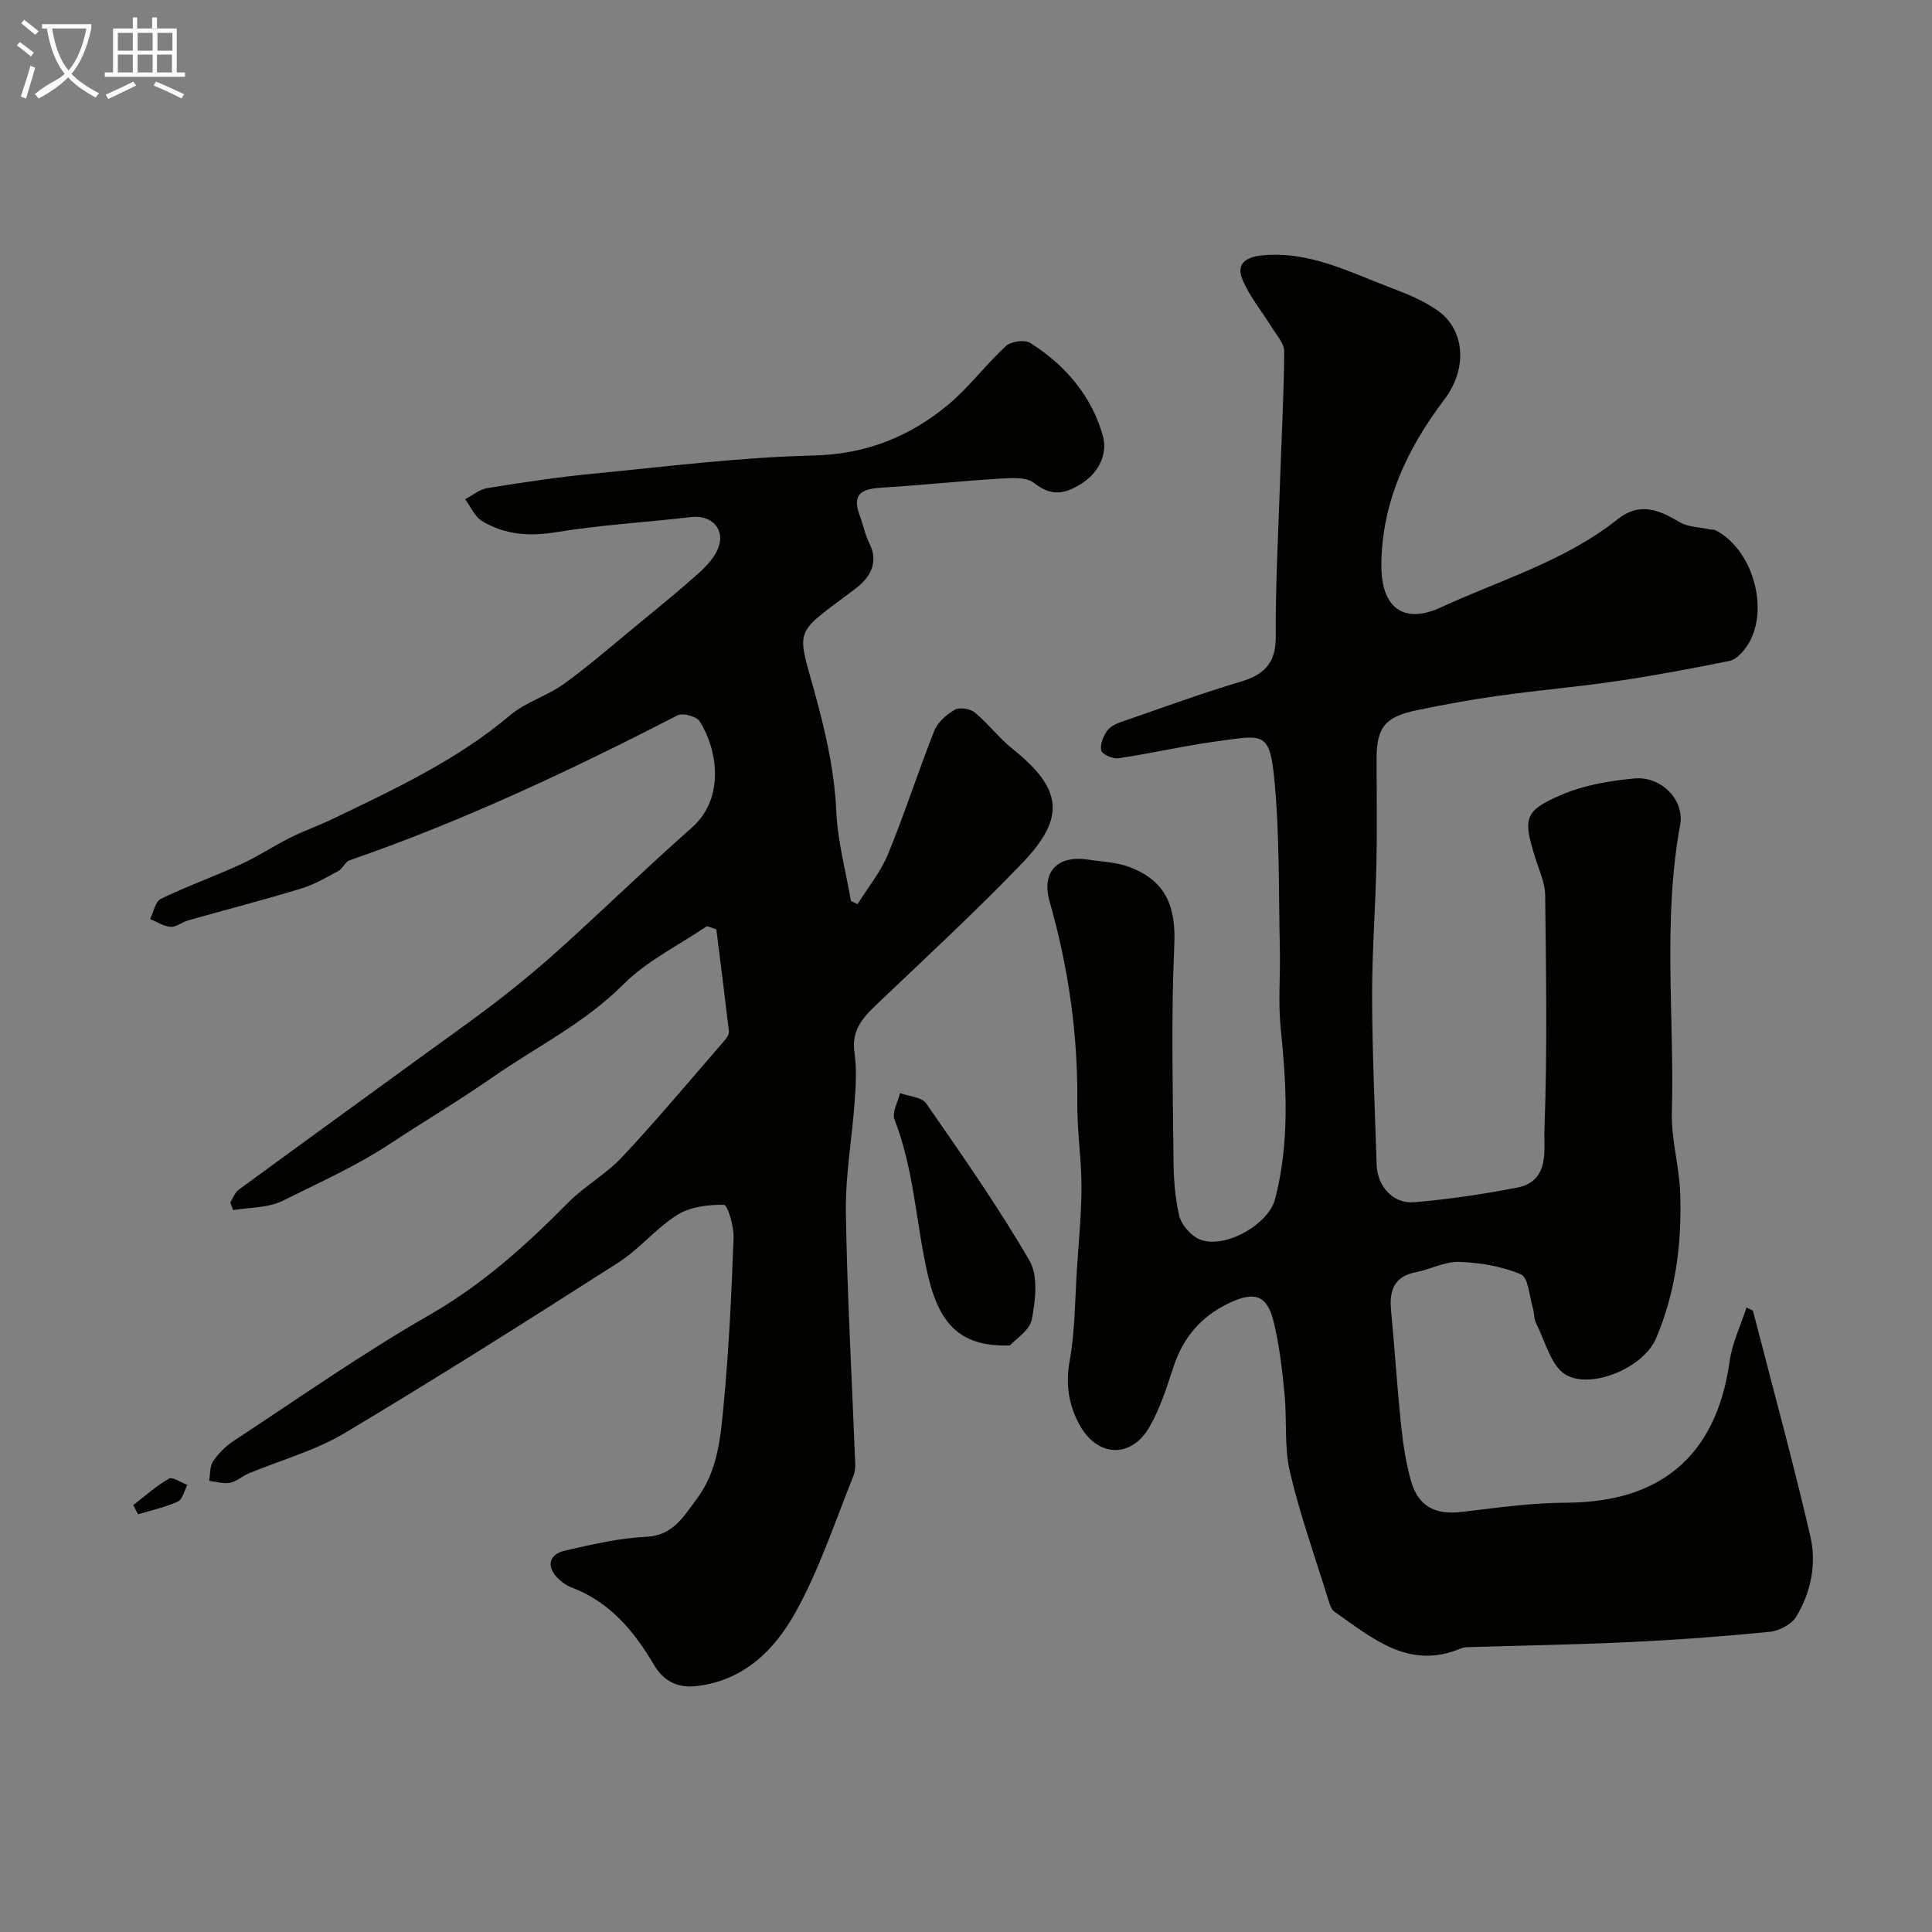
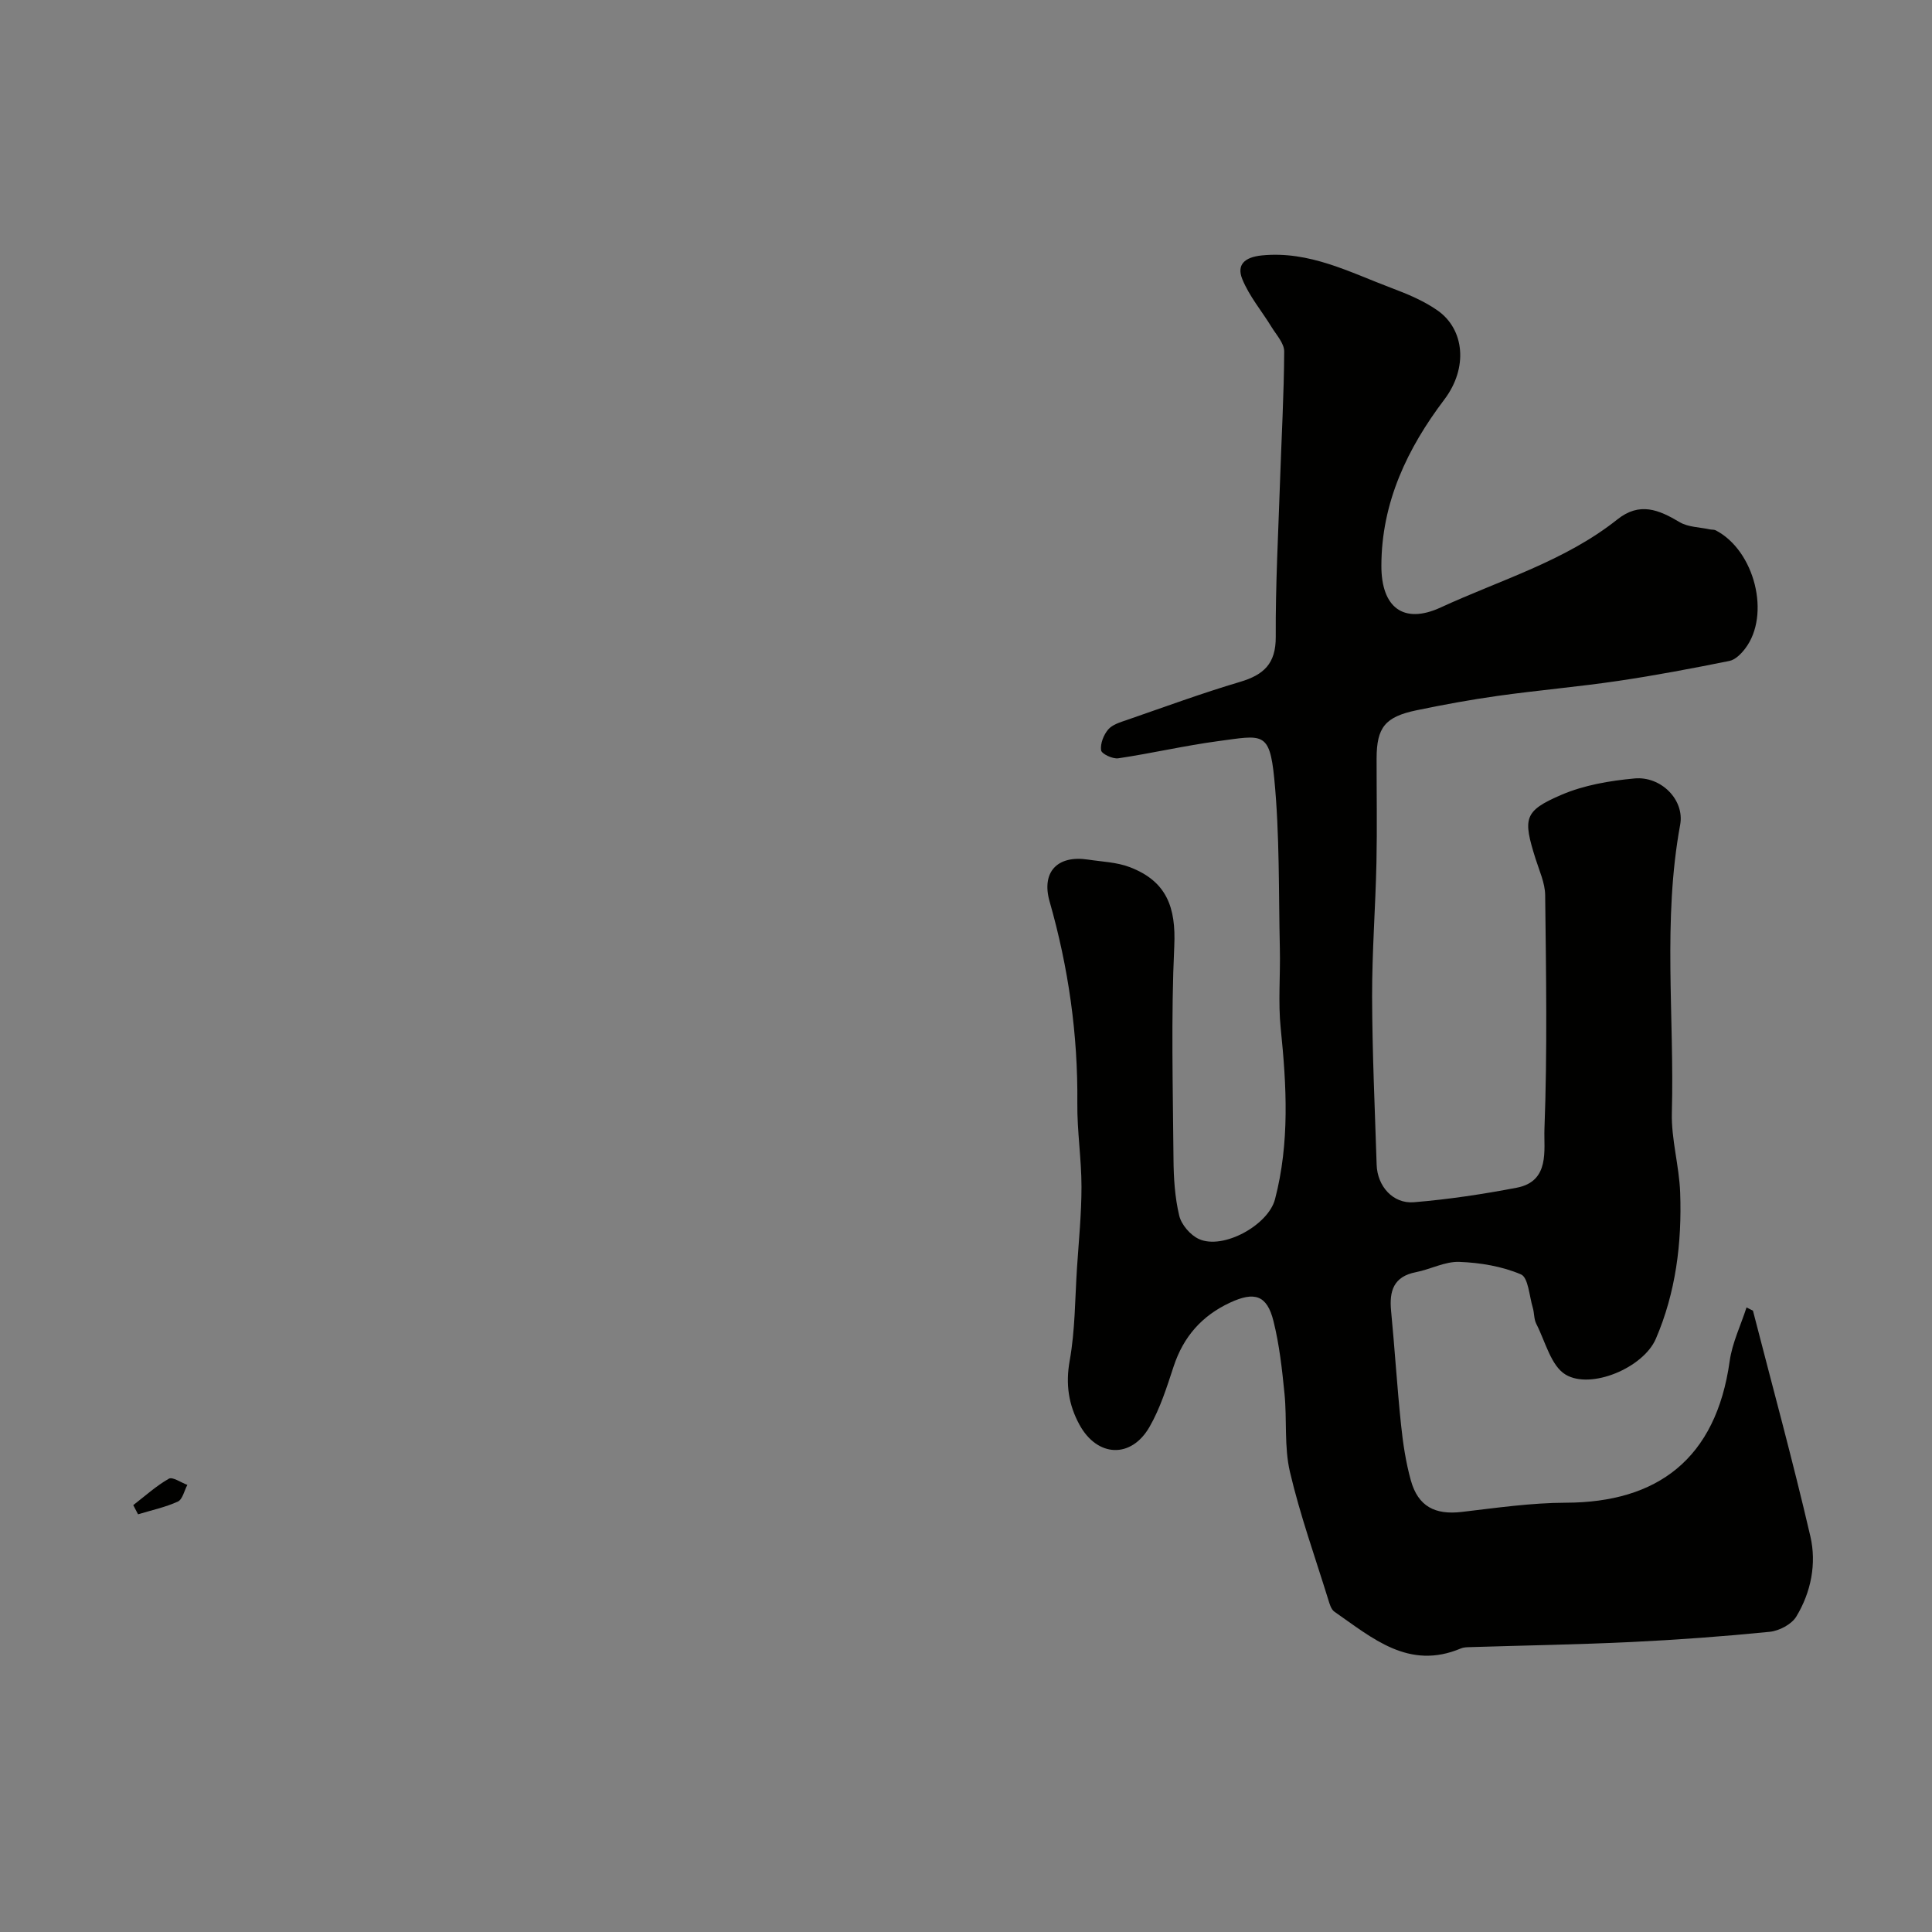
<svg xmlns="http://www.w3.org/2000/svg" enable-background="new 0 0 400 400" viewBox="0 0 400 400">
  <rect x="0" y="0" width="400" height="400" fill="#808080" stroke="none" />
-   <path d="m6.4 11.7c-1-.8-1.9-1.6-2.9-2.3l.6-.7c.9.7 1.9 1.4 2.9 2.2zm-2.1 8.3c.7-2.1 1.4-4.2 2-6.4.2.1.6.3 1 .4-.7 2.3-1.3 4.4-1.9 6.4zm3-12.8c-1.1-.9-2.1-1.7-2.9-2.4l.6-.7c1 .8 2 1.5 3 2.4zm1.4-1.3v-.9h10.2v.9c-.9 4.2-2.3 7.3-4.1 9.4 1.3 1.4 3.2 2.7 5.7 4-.2.2-.4.5-.7.9-2.5-1.4-4.4-2.7-5.7-4.2-1.4 1.5-3.5 3-6.1 4.4 0 0 0 0-.1-.1-.3-.4-.5-.7-.7-.8 2.7-2.3 4.7-2.8 6.2-4.2-1.8-2.2-3-5.3-3.7-9.4zm9.2 0h-7.1c.6 3.8 1.7 6.7 3.4 8.7 1.7-2 2.9-4.8 3.7-8.7z" fill="#fbfcfa" />
-   <path d="m31.6 3.6h.9v2.3h4.1v9.1h1.7v.9h-16.6v-.9h1.7v-9.1h4.1v-2.3h.9v2.3h3.1v-2.3zm-4 13.3.6.8c-1.9.9-3.8 1.9-5.8 2.8-.2-.3-.3-.6-.5-.9 2-.9 3.9-1.8 5.7-2.7zm-3.2-10.1v3.7h3.1v-3.7zm0 4.5v3.7h3.1v-3.7zm4.1-4.5v3.7h3.1v-3.7zm0 4.5v3.7h3.1v-3.7zm9.1 9.1c-2.1-1.1-4.1-2-5.8-2.7l.5-.8c2.2.9 4.1 1.8 5.8 2.6zm-1.9-13.6h-3.1v3.7h3.1zm-3.2 4.5v3.7h3.1v-3.7z" fill="#fbfcfa" />
  <g fill="#010100">
    <path d="m362.93 271.36c4 15.55 8.25 31.05 11.88 46.69 1.32 5.66.16 11.59-2.91 16.65-.98 1.61-3.54 2.95-5.51 3.15-9.5.95-19.04 1.65-28.59 2.11-11.12.53-22.26.71-33.39 1.06-.66.02-1.37.02-1.95.27-10.79 4.56-18.33-2.16-26.19-7.61-.69-.48-1-1.63-1.28-2.54-2.72-8.78-5.83-17.47-7.92-26.39-1.22-5.21-.59-10.83-1.13-16.23-.5-5.03-1.06-10.11-2.28-15-1.34-5.4-3.94-6.17-8.98-3.83-5.85 2.72-9.65 7.05-11.68 13.18-1.41 4.28-2.78 8.69-5.01 12.56-3.81 6.62-10.83 6.28-14.51-.48-2.24-4.11-2.89-8.37-2.01-13.25 1.13-6.29 1.09-12.8 1.51-19.21.37-5.59.93-11.19.93-16.78 0-5.76-.92-11.53-.86-17.29.14-14.23-1.84-28.11-5.74-41.77-1.74-6.08 1.57-9.65 7.96-8.68 2.89.44 5.94.53 8.63 1.56 7.65 2.92 9.59 8.32 9.22 16.35-.68 14.67-.28 29.4-.16 44.1.03 3.92.28 7.93 1.19 11.72.45 1.87 2.3 4.02 4.08 4.83 4.98 2.27 14.34-2.85 15.75-8.25 3.05-11.69 2.4-23.48 1.18-35.35-.56-5.44-.05-10.99-.18-16.49-.27-11.76-.02-23.58-1.16-35.25-.97-9.9-2.48-8.96-11.59-7.75-6.94.93-13.78 2.53-20.71 3.56-1.15.17-3.45-.92-3.55-1.66-.19-1.37.52-3.2 1.47-4.31.87-1.02 2.5-1.5 3.88-1.97 7.78-2.69 15.52-5.54 23.41-7.88 4.91-1.46 7.43-3.76 7.4-9.32-.06-10.76.53-21.53.89-32.29.3-8.94.81-17.87.86-26.8.01-1.68-1.61-3.42-2.61-5.05-2.03-3.32-4.63-6.39-6.07-9.94-1.18-2.92.39-4.53 4.07-4.9 9.85-.97 18.17 3.49 26.83 6.75 3.3 1.24 6.66 2.64 9.52 4.64 5.58 3.9 6.38 11.87 1.42 18.44-7.63 10.08-13.03 21.31-13.04 34.44-.01 8.61 4.57 12.18 12.3 8.61 12.36-5.7 25.68-9.57 36.56-18.22 4.61-3.67 8.57-2.01 12.88.56 1.76 1.05 4.15 1.04 6.26 1.5.4.09.87.02 1.22.2 8.08 4.19 11.43 17.52 6.09 24.49-.82 1.08-2.04 2.31-3.26 2.55-7.65 1.54-15.33 3-23.06 4.14-8.26 1.22-16.59 1.93-24.86 3.09-5.64.79-11.25 1.82-16.83 2.98-6.56 1.36-8.28 3.57-8.29 10-.01 7.17.12 14.33-.03 21.5-.2 9.27-.92 18.54-.9 27.8.03 11.6.57 23.2.94 34.8.14 4.43 3.37 8.12 7.72 7.76 7.14-.59 14.26-1.66 21.3-3.01 6.92-1.33 5.56-7.89 5.72-12.1.61-16.14.34-32.32.15-48.48-.03-2.51-1.21-5.04-1.99-7.52-2.64-8.39-2.43-9.89 5.35-13.24 4.68-2.01 10.02-2.92 15.14-3.39 5.47-.51 10.4 4.41 9.45 9.59-3.64 19.79-1.18 39.72-1.72 59.57-.15 5.51 1.52 11.04 1.72 16.59.38 10.39-.91 20.7-5.04 30.27-2.59 6-13.41 10.54-18.66 7.42-3.05-1.81-4.21-6.86-6.09-10.53-.5-.97-.4-2.24-.72-3.32-.73-2.41-.93-6.26-2.45-6.91-3.93-1.68-8.45-2.43-12.77-2.59-2.96-.11-5.95 1.54-8.98 2.13-4.62.9-5.54 3.88-5.14 8.01.76 7.85 1.24 15.74 2.06 23.58.4 3.87.99 7.78 2.03 11.52 1.5 5.39 5.01 7.18 10.53 6.53 7.18-.84 14.39-1.89 21.59-1.91 18.89-.05 31.05-9.01 33.89-29.31.53-3.8 2.3-7.42 3.49-11.12.43.21.88.44 1.33.67z" />
-     <path d="m177.54 187.21c2.14-3.45 4.8-6.68 6.32-10.38 3.46-8.41 6.22-17.09 9.58-25.54.71-1.77 2.55-3.38 4.27-4.36.99-.56 3.18-.19 4.13.6 2.77 2.29 4.99 5.27 7.8 7.52 10.31 8.25 11.13 14.19 1.86 23.8-9.72 10.09-20.03 19.61-30.18 29.28-2.88 2.74-5.06 5.4-4.41 9.82.48 3.26.29 6.67.05 9.98-.54 7.68-1.94 15.35-1.83 23.01.24 16.71 1.21 33.4 1.85 50.1.06 1.49.27 3.14-.26 4.45-3.79 9.44-7.01 19.23-11.89 28.09-4.32 7.85-10.66 14.37-20.68 15.51-4.12.47-6.91-1.28-8.73-4.36-4.17-7.09-9.19-13.08-17.14-16.09-1.04-.39-2.03-1.13-2.82-1.92-2.37-2.36-1.84-4.92 1.5-5.68 5.54-1.26 11.17-2.59 16.8-2.86 5.65-.27 7.75-4.21 10.48-7.83 4.48-5.94 4.98-13.1 5.63-20.02 1.06-11.33 1.59-22.71 2.01-34.09.09-2.35-1.24-6.77-1.99-6.79-3.24-.06-6.97.4-9.65 2.07-4.41 2.75-7.83 7.08-12.22 9.88-18.78 12.01-37.62 23.94-56.76 35.36-6.07 3.62-13.16 5.54-19.76 8.29-1.33.55-2.5 1.68-3.86 1.94-1.37.26-2.88-.23-4.33-.39.23-1.36.09-2.98.79-4.03 1.09-1.62 2.58-3.13 4.22-4.21 13.46-8.84 26.67-18.13 40.62-26.13 10.93-6.27 19.96-14.4 28.67-23.22 3.44-3.48 7.94-5.95 11.26-9.52 7.35-7.87 14.26-16.15 21.32-24.28.4-.46.79-1.19.72-1.74-.82-7.02-1.72-14.04-2.6-21.05-.64-.23-1.29-.45-1.93-.68-5.83 3.96-12.42 7.16-17.31 12.06-8.02 8.04-18 12.92-27.09 19.24-6.91 4.81-14.2 9.14-21.14 13.71-7.19 4.74-14.81 8.11-22.33 11.87-2.99 1.49-6.8 1.33-10.24 1.93-.2-.53-.4-1.05-.6-1.58.57-.9.95-2.06 1.75-2.65 13.14-9.63 26.34-19.18 39.51-28.77 5.02-3.65 10.1-7.23 14.99-11.04 4.33-3.38 8.55-6.92 12.62-10.61 8.94-8.11 17.61-16.52 26.66-24.51 7.16-6.32 5.16-16.57 1.66-22.05-.65-1.03-3.51-1.79-4.6-1.23-22.04 11.35-44.42 21.89-67.89 30.01-.91.31-1.4 1.71-2.3 2.2-2.5 1.35-5.01 2.82-7.7 3.64-7.76 2.36-15.62 4.39-23.43 6.6-1.24.35-2.45 1.41-3.61 1.33-1.45-.1-2.85-1.04-4.26-1.61.73-1.44 1.09-3.63 2.24-4.19 5.42-2.62 11.11-4.65 16.58-7.16 3.52-1.61 6.77-3.79 10.24-5.52 2.88-1.44 5.94-2.5 8.84-3.9 12.78-6.16 25.64-12.13 36.64-21.42 3.28-2.77 7.78-4.04 11.29-6.6 5.55-4.06 10.75-8.6 16.07-12.97 3.93-3.23 7.88-6.44 11.67-9.84 1.56-1.4 3.13-3.08 3.95-4.95 1.75-4.03-1.15-7.19-5.51-6.68-9.28 1.1-18.64 1.61-27.84 3.12-5.61.92-10.71.58-15.46-2.31-1.51-.92-2.34-2.97-3.48-4.5 1.52-.79 2.97-2.04 4.58-2.3 7.25-1.16 14.52-2.28 21.83-2.98 15.21-1.48 30.42-3.4 45.67-3.77 10.84-.26 19.84-3.83 27.82-10.43 4.39-3.64 7.87-8.37 12.08-12.25 1.04-.96 3.86-1.35 5-.64 7.29 4.59 12.78 11.04 15.07 19.3.94 3.41-.57 7.43-4.54 9.9-3.59 2.24-6.21 2.54-9.74-.21-1.63-1.27-4.72-1.03-7.12-.88-8.21.5-16.39 1.38-24.6 1.88-3.87.23-6 1.3-4.4 5.61.73 1.97 1.14 4.1 2.07 5.96 2.06 4.14-.13 7.24-2.92 9.34-13.82 10.41-12.04 7.4-7.52 24.88 1.82 7.05 3.24 13.88 3.56 21.16.27 6.24 1.97 12.41 3.04 18.61.47.21.92.44 1.36.67z" />
-     <path d="m209.08 278.56c-9.75.3-14.47-3.84-16.94-14.42-2.51-10.74-2.86-21.93-6.95-32.38-.56-1.44.72-3.61 1.15-5.44 1.85.68 4.49.8 5.41 2.12 7.4 10.67 14.87 21.34 21.39 32.55 1.83 3.15 1.25 8.23.49 12.18-.45 2.31-3.42 4.13-4.55 5.39z" />
    <path d="m27.59 311.62c2.43-1.87 4.73-3.97 7.37-5.47.78-.44 2.53.81 3.83 1.28-.64 1.19-.99 3-1.96 3.45-2.61 1.19-5.48 1.8-8.25 2.64-.33-.63-.66-1.26-.99-1.9z" />
  </g>
</svg>